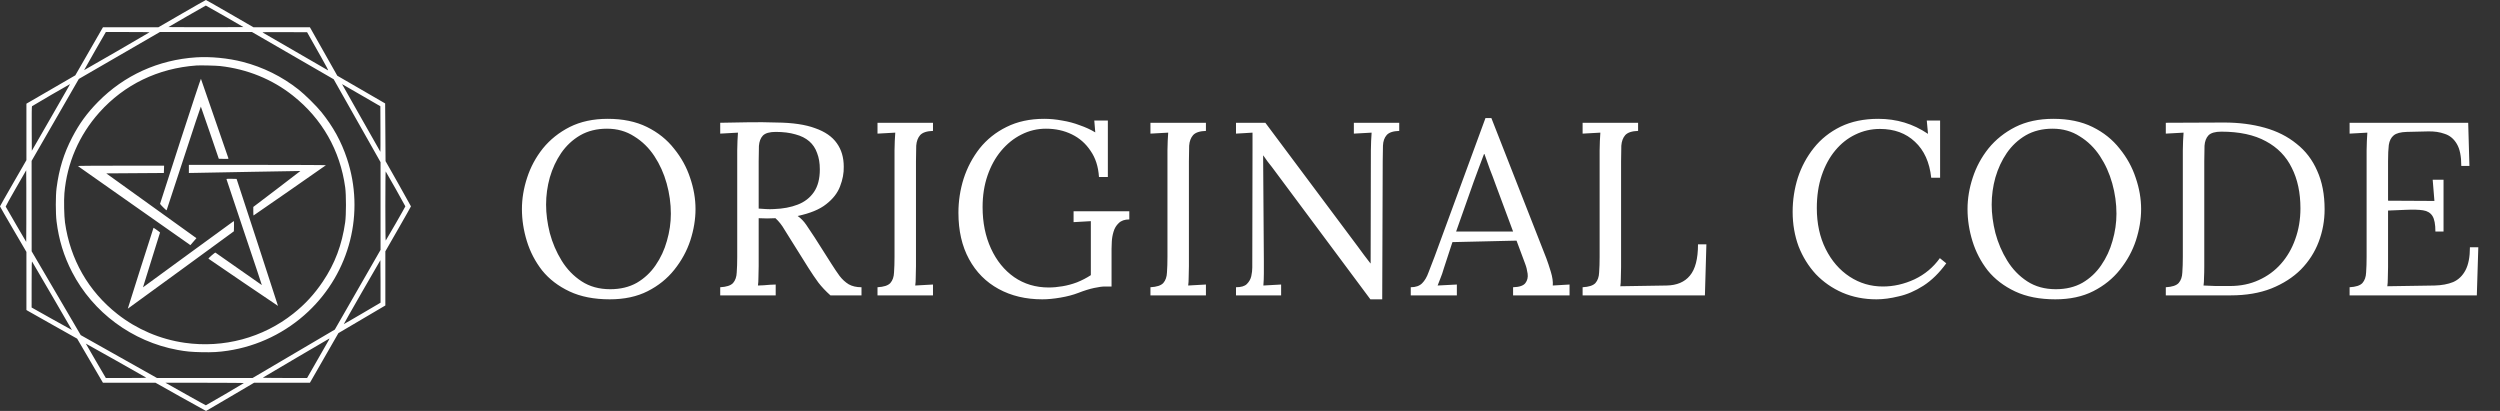
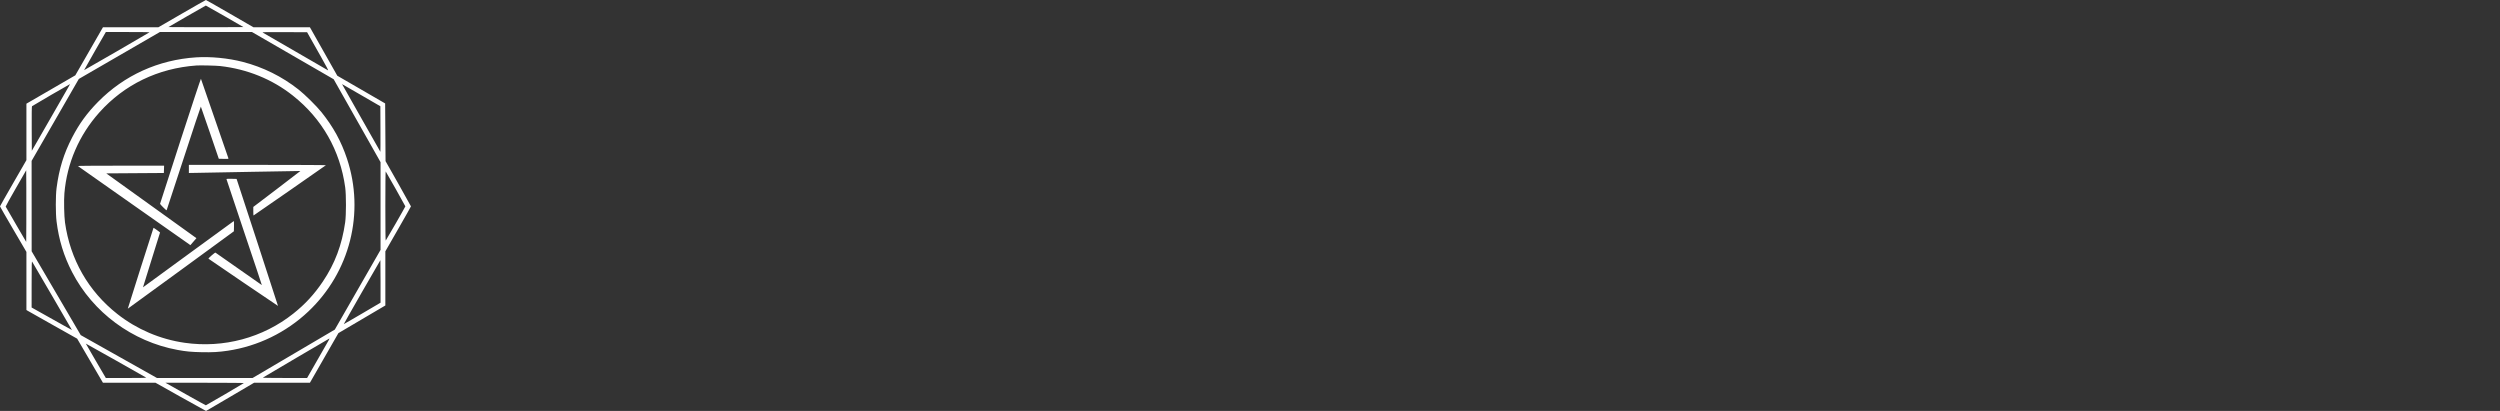
<svg xmlns="http://www.w3.org/2000/svg" width="292" height="48" viewBox="0 0 292 48" fill="none">
  <rect x="0" y="0" width="292" height="48" fill="#333333" stroke="none" />
-   <path fill-rule="evenodd" clip-rule="evenodd" d="M21.248 1.593L18.496 3.186H15.26H12.024L10.411 5.992L8.797 8.798L5.941 10.454L3.085 12.11V15.408V18.706L1.542 21.384C0.694 22.856 0 24.081 0 24.105C0 24.13 0.694 25.336 1.542 26.786L3.085 29.422V32.816V36.209L3.237 36.301C3.32 36.352 4.654 37.105 6.2 37.975L9.012 39.556L10.518 42.131L12.024 44.706H15.095H18.166L21.102 46.357C22.717 47.265 24.051 48.004 24.066 48C24.081 47.996 25.349 47.253 26.884 46.349L29.675 44.706L32.937 44.705L36.199 44.705L37.861 41.807L39.524 38.91L42.267 37.294L45.009 35.679V32.517V29.356L46.504 26.751C47.327 25.318 48 24.127 48 24.102C48 24.078 47.332 22.88 46.516 21.439L45.032 18.82L45.009 15.449L44.985 12.079L42.191 10.461L39.396 8.844L37.797 6.015L36.199 3.187L32.902 3.187L29.606 3.186L26.85 1.593C25.334 0.717 24.072 -4.61816e-05 24.047 2.23127e-09C24.021 4.61861e-05 22.762 0.717 21.248 1.593ZM21.834 1.906L19.668 3.163L21.873 3.175C23.085 3.182 25.058 3.182 26.256 3.175L28.435 3.163L26.258 1.905C25.061 1.213 24.063 0.647 24.041 0.648C24.018 0.649 23.025 1.215 21.834 1.906ZM11.084 5.961C10.381 7.182 9.813 8.186 9.822 8.193C9.839 8.206 17.409 3.826 17.464 3.772C17.482 3.755 16.341 3.741 14.929 3.741L12.362 3.741L11.084 5.961ZM13.939 6.481L9.206 9.221L6.449 14.006L3.692 18.791L3.695 24.07L3.697 29.349L6.563 34.245L9.429 39.141L13.882 41.646L18.335 44.151H23.917H29.5L34.302 41.324L39.105 38.497L41.776 33.843L44.448 29.189V24.064V18.938L41.71 14.097L38.973 9.256L34.203 6.498L29.433 3.741H24.052L18.672 3.741L13.939 6.481ZM30.684 3.803C30.781 3.869 38.133 8.12 38.31 8.213C38.382 8.251 38.144 7.792 37.518 6.685C37.026 5.815 36.454 4.802 36.246 4.433L35.869 3.764L33.23 3.752C30.991 3.742 30.605 3.749 30.684 3.803ZM22.915 6.698C18.503 6.982 14.509 8.794 11.451 11.898C10.165 13.203 9.27 14.432 8.43 16.049C7.452 17.931 6.896 19.734 6.608 21.96C6.49 22.866 6.489 24.925 6.606 25.863C6.874 28.02 7.45 29.901 8.416 31.774C10.854 36.499 15.454 39.897 20.728 40.869C21.73 41.054 22.32 41.11 23.535 41.136C24.824 41.163 25.549 41.122 26.61 40.963C30.125 40.436 33.417 38.833 36.008 36.387C40.88 31.789 42.635 24.846 40.524 18.519C39.855 16.513 38.928 14.824 37.559 13.116C36.969 12.381 35.625 11.053 34.857 10.448C32.931 8.931 30.734 7.843 28.354 7.228C26.664 6.791 24.595 6.589 22.915 6.698ZM22.948 7.649C18.462 7.97 14.517 9.877 11.606 13.131C9.235 15.782 7.823 19.048 7.522 22.575C7.451 23.402 7.49 25.266 7.594 25.999C8.203 30.305 10.322 34.01 13.702 36.673C15.971 38.461 18.697 39.627 21.57 40.038C26.114 40.688 30.697 39.457 34.259 36.629C35.632 35.54 36.714 34.365 37.711 32.882C39.118 30.788 39.942 28.601 40.318 25.955C40.438 25.112 40.439 22.762 40.32 21.891C39.728 17.57 37.62 13.871 34.212 11.17C31.796 9.254 28.882 8.07 25.706 7.713C25.238 7.661 23.386 7.617 22.948 7.649ZM21.066 16.455C19.761 20.474 18.693 23.783 18.694 23.808C18.695 23.866 19.432 24.596 19.459 24.567C19.47 24.556 20.368 21.819 21.455 18.485C22.542 15.151 23.444 12.435 23.459 12.45C23.474 12.464 23.951 13.841 24.52 15.509L25.555 18.543L26.127 18.555C26.665 18.568 26.698 18.564 26.676 18.483C26.637 18.336 23.501 9.263 23.469 9.204C23.452 9.174 22.37 12.437 21.066 16.455ZM5.946 11.103C4.756 11.795 3.762 12.382 3.737 12.407C3.708 12.435 3.696 13.4 3.704 15.032L3.716 17.612L5.932 13.759C8.512 9.271 8.193 9.836 8.147 9.841C8.126 9.843 7.136 10.411 5.946 11.103ZM40.091 10.075C40.169 10.211 41.173 11.984 42.321 14.017C43.47 16.049 44.419 17.72 44.429 17.731C44.44 17.742 44.443 16.549 44.437 15.08L44.425 12.409L42.321 11.19C41.165 10.519 40.158 9.939 40.084 9.9L39.949 9.828L40.091 10.075ZM22.06 19.732L22.06 20.205L22.89 20.191C23.346 20.182 26.275 20.128 29.398 20.069C32.522 20.01 35.082 19.966 35.088 19.971C35.094 19.977 33.859 20.924 32.342 22.076L29.585 24.17V24.67C29.585 24.945 29.597 25.17 29.611 25.17C29.635 25.17 37.971 19.38 38.066 19.297C38.09 19.276 34.499 19.258 30.085 19.258H22.06V19.732ZM9.093 19.392C9.117 19.415 12.019 21.455 15.54 23.926C19.062 26.396 22.009 28.467 22.089 28.526L22.235 28.635L22.588 28.227L22.942 27.818L17.677 24.035L12.411 20.251L15.775 20.228L19.139 20.205L19.153 19.778L19.166 19.351H14.107C11.116 19.351 9.067 19.368 9.093 19.392ZM1.856 21.979C1.192 23.131 0.656 24.097 0.664 24.127C0.671 24.156 1.214 25.097 1.87 26.218L3.061 28.255L3.074 26.155C3.08 25 3.08 23.116 3.074 21.97L3.061 19.886L1.856 21.979ZM45.009 24.061C45.009 26.675 45.025 28.128 45.054 28.1C45.117 28.037 47.346 24.15 47.346 24.102C47.346 24.058 45.113 20.092 45.049 20.023C45.026 19.998 45.009 21.763 45.009 24.061ZM26.454 20.931C26.454 20.964 27.388 23.76 28.53 27.144C29.672 30.529 30.596 33.298 30.584 33.298C30.566 33.298 25.346 29.645 25.165 29.506C25.114 29.467 24.305 30.172 24.351 30.216C24.416 30.281 32.458 35.74 32.469 35.729C32.477 35.721 31.392 32.381 30.059 28.306L27.634 20.898L27.044 20.885C26.588 20.875 26.454 20.886 26.454 20.931ZM21.991 29.694C19.086 31.825 16.706 33.565 16.701 33.56C16.696 33.555 17.142 32.117 17.693 30.365C18.243 28.613 18.693 27.169 18.693 27.156C18.692 27.123 17.946 26.587 17.93 26.607C17.906 26.64 14.915 36.044 14.926 36.055C14.932 36.06 17.723 34.029 21.128 31.54L27.318 27.015L27.331 26.416C27.339 26.086 27.328 25.817 27.308 25.818C27.288 25.819 24.895 27.563 21.991 29.694ZM42.279 34.111C41.104 36.159 40.15 37.841 40.159 37.85C40.167 37.859 41.136 37.301 42.311 36.61L44.448 35.353V32.871C44.448 31.506 44.441 30.389 44.431 30.389C44.422 30.389 43.454 32.064 42.279 34.111ZM3.694 33.187L3.692 35.916L6.041 37.236C7.332 37.962 8.394 38.551 8.401 38.544C8.408 38.538 7.381 36.767 6.119 34.611C4.857 32.454 3.795 30.637 3.76 30.573C3.705 30.474 3.696 30.85 3.694 33.187ZM34.609 41.8C32.502 43.044 30.745 44.082 30.707 44.105C30.663 44.133 31.611 44.148 33.254 44.148L35.871 44.147L37.052 42.083C37.701 40.947 38.295 39.909 38.373 39.776C38.451 39.642 38.498 39.534 38.478 39.535C38.458 39.537 36.717 40.556 34.609 41.8ZM11.186 42.142L12.361 44.151H14.743C16.166 44.151 17.107 44.135 17.08 44.11C17.039 44.071 10.052 40.133 10.024 40.133C10.017 40.133 10.54 41.038 11.186 42.142ZM21.663 46.022C22.948 46.746 24.02 47.338 24.044 47.338C24.087 47.338 28.393 44.822 28.485 44.744C28.509 44.723 26.458 44.706 23.928 44.706L19.326 44.707L21.663 46.022Z" fill="white" />
-   <path d="M71.214 34.961C69.39 34.961 67.825 34.654 66.519 34.039C65.214 33.425 64.148 32.609 63.323 31.591C62.516 30.554 61.921 29.412 61.537 28.164C61.153 26.916 60.961 25.668 60.961 24.42C60.961 23.21 61.163 21.991 61.566 20.762C61.969 19.514 62.584 18.372 63.409 17.335C64.254 16.298 65.3 15.463 66.548 14.83C67.816 14.196 69.294 13.879 70.984 13.879C72.75 13.879 74.276 14.196 75.563 14.83C76.849 15.463 77.905 16.308 78.731 17.364C79.576 18.401 80.2 19.534 80.603 20.762C81.025 21.991 81.236 23.21 81.236 24.42C81.236 25.61 81.035 26.83 80.632 28.078C80.228 29.306 79.604 30.449 78.76 31.505C77.934 32.542 76.897 33.377 75.649 34.01C74.401 34.644 72.923 34.961 71.214 34.961ZM71.272 33.78C72.462 33.78 73.499 33.53 74.382 33.031C75.265 32.513 75.995 31.831 76.571 30.986C77.166 30.122 77.608 29.172 77.895 28.135C78.203 27.079 78.356 26.023 78.356 24.967C78.356 23.777 78.193 22.596 77.867 21.425C77.54 20.254 77.06 19.188 76.427 18.228C75.793 17.268 75.006 16.5 74.065 15.924C73.144 15.329 72.088 15.031 70.897 15.031C69.707 15.031 68.66 15.29 67.758 15.809C66.875 16.327 66.135 17.018 65.54 17.882C64.964 18.727 64.523 19.678 64.216 20.734C63.928 21.77 63.783 22.826 63.783 23.902C63.783 24.958 63.928 26.062 64.216 27.214C64.523 28.366 64.984 29.441 65.598 30.439C66.212 31.438 66.99 32.244 67.931 32.858C68.871 33.473 69.985 33.78 71.272 33.78ZM84.121 34.5V33.55C84.85 33.511 85.35 33.348 85.618 33.06C85.887 32.753 86.031 32.34 86.05 31.822C86.089 31.284 86.108 30.679 86.108 30.007V17.566C86.108 17.182 86.118 16.817 86.137 16.471C86.156 16.106 86.175 15.78 86.194 15.492C85.849 15.511 85.503 15.53 85.158 15.55C84.812 15.569 84.466 15.588 84.121 15.607V14.34C85.196 14.321 86.281 14.302 87.375 14.282C88.489 14.263 89.602 14.273 90.716 14.311C92.578 14.33 94.076 14.551 95.209 14.974C96.361 15.377 97.206 15.962 97.743 16.73C98.281 17.479 98.55 18.391 98.55 19.466C98.569 20.215 98.425 20.983 98.118 21.77C97.83 22.538 97.292 23.23 96.505 23.844C95.737 24.458 94.623 24.919 93.164 25.226C93.548 25.495 93.884 25.841 94.172 26.263C94.46 26.686 94.786 27.175 95.151 27.732L97.11 30.814C97.436 31.332 97.753 31.802 98.06 32.225C98.367 32.628 98.722 32.954 99.126 33.204C99.529 33.434 100.028 33.55 100.623 33.55V34.5H96.994C96.438 34.001 95.967 33.502 95.583 33.002C95.218 32.503 94.834 31.937 94.431 31.303L92.502 28.222C92.252 27.818 91.964 27.358 91.638 26.839C91.33 26.302 90.975 25.85 90.572 25.486C90.265 25.505 89.938 25.514 89.593 25.514C89.266 25.514 88.94 25.505 88.614 25.486V31.073C88.614 31.591 88.604 32.042 88.585 32.426C88.585 32.791 88.566 33.098 88.527 33.348C88.758 33.329 88.988 33.319 89.218 33.319C89.449 33.3 89.679 33.281 89.91 33.262C90.14 33.242 90.37 33.233 90.601 33.233V34.5H84.121ZM90.399 24.42C91.455 24.382 92.377 24.209 93.164 23.902C93.97 23.594 94.604 23.105 95.065 22.433C95.526 21.761 95.756 20.878 95.756 19.783C95.756 19.054 95.65 18.42 95.439 17.882C95.247 17.326 94.94 16.865 94.518 16.5C94.095 16.135 93.558 15.866 92.905 15.694C92.252 15.502 91.484 15.406 90.601 15.406C89.89 15.406 89.391 15.55 89.103 15.838C88.834 16.126 88.681 16.529 88.642 17.047C88.623 17.546 88.614 18.142 88.614 18.833V24.362C88.921 24.382 89.209 24.401 89.478 24.42C89.766 24.439 90.073 24.439 90.399 24.42ZM108.973 15.29C108.263 15.31 107.764 15.473 107.476 15.78C107.207 16.087 107.053 16.5 107.015 17.018C106.996 17.537 106.986 18.142 106.986 18.833V31.073C106.986 31.591 106.976 32.042 106.957 32.426C106.957 32.791 106.938 33.098 106.9 33.348C107.245 33.329 107.591 33.31 107.936 33.29C108.282 33.271 108.628 33.252 108.973 33.233V34.5H102.493V33.55C103.223 33.511 103.722 33.348 103.991 33.06C104.26 32.753 104.404 32.34 104.423 31.822C104.461 31.284 104.48 30.679 104.48 30.007V17.566C104.48 17.182 104.49 16.817 104.509 16.471C104.528 16.106 104.548 15.78 104.567 15.492C104.221 15.511 103.876 15.53 103.53 15.55C103.184 15.569 102.839 15.588 102.493 15.607V14.34H108.973V15.29ZM121.736 34.961C119.816 34.961 118.117 34.558 116.639 33.751C115.16 32.945 114.008 31.783 113.183 30.266C112.357 28.75 111.944 26.945 111.944 24.852C111.944 23.489 112.146 22.164 112.549 20.878C112.972 19.572 113.596 18.391 114.421 17.335C115.266 16.279 116.312 15.444 117.56 14.83C118.828 14.196 120.296 13.879 121.967 13.879C122.658 13.879 123.359 13.946 124.069 14.081C124.78 14.196 125.461 14.378 126.114 14.628C126.786 14.858 127.391 15.137 127.928 15.463L127.813 14.081H129.397V20.676H128.36C128.284 19.466 127.957 18.449 127.381 17.623C126.824 16.778 126.095 16.135 125.192 15.694C124.29 15.252 123.282 15.031 122.168 15.031C121.151 15.031 120.191 15.262 119.288 15.722C118.405 16.164 117.618 16.798 116.927 17.623C116.255 18.43 115.727 19.39 115.343 20.503C114.959 21.617 114.767 22.846 114.767 24.19C114.767 25.994 115.093 27.607 115.746 29.028C116.399 30.449 117.301 31.562 118.453 32.369C119.624 33.175 120.968 33.578 122.485 33.578C123.004 33.578 123.541 33.53 124.098 33.434C124.674 33.338 125.24 33.185 125.797 32.974C126.373 32.743 126.911 32.465 127.41 32.138V28.625C127.41 28.164 127.41 27.703 127.41 27.242C127.41 26.762 127.41 26.292 127.41 25.831C127.084 25.85 126.748 25.87 126.402 25.889C126.056 25.908 125.72 25.927 125.394 25.946V24.679H131.903V25.63C131.365 25.63 130.952 25.774 130.664 26.062C130.376 26.33 130.175 26.666 130.06 27.07C129.944 27.454 129.877 27.838 129.858 28.222C129.839 28.586 129.829 28.865 129.829 29.057V33.463H129.052C128.744 33.463 128.322 33.521 127.784 33.636C127.247 33.751 126.632 33.943 125.941 34.212C125.346 34.442 124.655 34.625 123.868 34.759C123.08 34.894 122.37 34.961 121.736 34.961ZM140.852 15.29C140.142 15.31 139.643 15.473 139.355 15.78C139.086 16.087 138.932 16.5 138.894 17.018C138.875 17.537 138.865 18.142 138.865 18.833V31.073C138.865 31.591 138.855 32.042 138.836 32.426C138.836 32.791 138.817 33.098 138.779 33.348C139.124 33.329 139.47 33.31 139.815 33.29C140.161 33.271 140.507 33.252 140.852 33.233V34.5H134.372V33.55C135.102 33.511 135.601 33.348 135.87 33.06C136.139 32.753 136.283 32.34 136.302 31.822C136.34 31.284 136.359 30.679 136.359 30.007V17.566C136.359 17.182 136.369 16.817 136.388 16.471C136.407 16.106 136.427 15.78 136.446 15.492C136.1 15.511 135.755 15.53 135.409 15.55C135.063 15.569 134.718 15.588 134.372 15.607V14.34H140.852V15.29ZM160.061 34.961L148.57 19.524C148.397 19.294 148.224 19.073 148.051 18.862C147.898 18.631 147.734 18.401 147.562 18.17H147.533L147.619 30.497C147.619 30.977 147.619 31.457 147.619 31.937C147.619 32.417 147.6 32.887 147.562 33.348C147.907 33.329 148.253 33.31 148.598 33.29C148.944 33.271 149.29 33.252 149.635 33.233V34.5H144.365V33.55C144.96 33.55 145.382 33.425 145.632 33.175C145.901 32.906 146.074 32.599 146.15 32.254C146.227 31.889 146.266 31.562 146.266 31.274L146.294 17.422C146.294 17.095 146.294 16.769 146.294 16.442C146.294 16.116 146.294 15.799 146.294 15.492C145.987 15.511 145.67 15.53 145.344 15.55C145.018 15.569 144.691 15.588 144.365 15.607V14.34H147.792L158.592 28.798C158.842 29.124 159.082 29.45 159.312 29.777C159.562 30.103 159.811 30.43 160.061 30.756H160.09L160.118 17.566C160.118 17.182 160.128 16.817 160.147 16.471C160.166 16.106 160.186 15.78 160.205 15.492C159.859 15.511 159.514 15.53 159.168 15.55C158.822 15.569 158.477 15.588 158.131 15.607V14.34H163.43V15.29C162.72 15.31 162.23 15.473 161.962 15.78C161.693 16.087 161.549 16.5 161.53 17.018C161.51 17.537 161.501 18.142 161.501 18.833L161.443 34.961H160.061ZM164.776 34.5V33.55C165.352 33.55 165.793 33.396 166.101 33.089C166.408 32.782 166.657 32.359 166.849 31.822C167.061 31.284 167.301 30.66 167.569 29.95L173.502 13.793H174.193L180.616 30.18C180.769 30.583 180.942 31.102 181.134 31.735C181.326 32.369 181.403 32.906 181.365 33.348C181.691 33.329 182.017 33.31 182.344 33.29C182.67 33.271 182.997 33.252 183.323 33.233V34.5H176.728V33.55C177.457 33.53 177.937 33.367 178.168 33.06C178.398 32.753 178.485 32.388 178.427 31.966C178.369 31.543 178.273 31.159 178.139 30.814L177.131 28.106L169.643 28.279L168.635 31.361C168.501 31.822 168.376 32.186 168.261 32.455C168.165 32.724 168.049 33.022 167.915 33.348C168.299 33.329 168.673 33.31 169.038 33.29C169.422 33.271 169.797 33.252 170.161 33.233V34.5H164.776ZM170.075 27.041H176.728L174.683 21.54C174.472 20.945 174.251 20.359 174.021 19.783C173.809 19.188 173.598 18.593 173.387 17.998H173.329C173.137 18.535 172.936 19.073 172.725 19.61C172.533 20.148 172.331 20.695 172.12 21.252L170.075 27.041ZM184.849 34.5V33.55C185.578 33.511 186.078 33.348 186.346 33.06C186.615 32.753 186.759 32.34 186.778 31.822C186.817 31.284 186.836 30.679 186.836 30.007V17.566C186.836 17.182 186.846 16.817 186.865 16.471C186.884 16.106 186.903 15.78 186.922 15.492C186.577 15.511 186.231 15.53 185.886 15.55C185.54 15.569 185.194 15.588 184.849 15.607V14.34H191.329V15.29C190.618 15.31 190.119 15.473 189.831 15.78C189.562 16.087 189.409 16.5 189.37 17.018C189.351 17.537 189.342 18.142 189.342 18.833V31.188C189.342 31.706 189.332 32.148 189.313 32.513C189.313 32.878 189.294 33.185 189.255 33.434L194.641 33.348C195.85 33.329 196.762 32.945 197.377 32.196C198.01 31.447 198.327 30.228 198.327 28.538H199.306L199.134 34.5H184.849ZM225.567 20.762C225.375 18.958 224.741 17.556 223.666 16.558C222.61 15.559 221.247 15.06 219.576 15.06C218.559 15.06 217.599 15.281 216.696 15.722C215.813 16.145 215.036 16.759 214.364 17.566C213.692 18.372 213.164 19.342 212.78 20.474C212.396 21.607 212.204 22.884 212.204 24.305C212.204 26.11 212.549 27.703 213.24 29.086C213.932 30.468 214.863 31.543 216.034 32.311C217.205 33.079 218.501 33.463 219.922 33.463C221.17 33.463 222.399 33.185 223.608 32.628C224.818 32.052 225.807 31.226 226.575 30.151L227.324 30.756C226.498 31.889 225.605 32.762 224.645 33.377C223.685 33.991 222.725 34.404 221.765 34.615C220.824 34.846 219.96 34.961 219.173 34.961C217.733 34.961 216.408 34.702 215.199 34.183C214.008 33.665 212.972 32.945 212.088 32.023C211.224 31.082 210.552 29.998 210.072 28.769C209.612 27.521 209.381 26.177 209.381 24.737C209.381 23.374 209.583 22.049 209.986 20.762C210.408 19.476 211.032 18.314 211.858 17.278C212.684 16.241 213.72 15.415 214.968 14.801C216.236 14.186 217.704 13.879 219.375 13.879C220.45 13.879 221.468 14.023 222.428 14.311C223.388 14.599 224.309 15.041 225.192 15.636L225.048 14.081H226.604V20.762H225.567ZM240.059 34.961C238.235 34.961 236.671 34.654 235.365 34.039C234.059 33.425 232.994 32.609 232.168 31.591C231.362 30.554 230.767 29.412 230.383 28.164C229.999 26.916 229.807 25.668 229.807 24.42C229.807 23.21 230.008 21.991 230.411 20.762C230.815 19.514 231.429 18.372 232.255 17.335C233.099 16.298 234.146 15.463 235.394 14.83C236.661 14.196 238.139 13.879 239.829 13.879C241.595 13.879 243.122 14.196 244.408 14.83C245.695 15.463 246.751 16.308 247.576 17.364C248.421 18.401 249.045 19.534 249.448 20.762C249.871 21.991 250.082 23.21 250.082 24.42C250.082 25.61 249.88 26.83 249.477 28.078C249.074 29.306 248.45 30.449 247.605 31.505C246.779 32.542 245.743 33.377 244.495 34.01C243.247 34.644 241.768 34.961 240.059 34.961ZM240.117 33.78C241.307 33.78 242.344 33.53 243.227 33.031C244.111 32.513 244.84 31.831 245.416 30.986C246.011 30.122 246.453 29.172 246.741 28.135C247.048 27.079 247.202 26.023 247.202 24.967C247.202 23.777 247.039 22.596 246.712 21.425C246.386 20.254 245.906 19.188 245.272 18.228C244.639 17.268 243.851 16.5 242.911 15.924C241.989 15.329 240.933 15.031 239.743 15.031C238.552 15.031 237.506 15.29 236.603 15.809C235.72 16.327 234.981 17.018 234.386 17.882C233.81 18.727 233.368 19.678 233.061 20.734C232.773 21.77 232.629 22.826 232.629 23.902C232.629 24.958 232.773 26.062 233.061 27.214C233.368 28.366 233.829 29.441 234.443 30.439C235.058 31.438 235.835 32.244 236.776 32.858C237.717 33.473 238.831 33.78 240.117 33.78ZM252.966 33.55C253.696 33.511 254.195 33.348 254.464 33.06C254.733 32.753 254.877 32.34 254.896 31.822C254.934 31.284 254.954 30.679 254.954 30.007V17.566C254.954 17.182 254.963 16.817 254.982 16.471C255.002 16.106 255.021 15.78 255.04 15.492C254.694 15.511 254.349 15.53 254.003 15.55C253.658 15.569 253.312 15.588 252.966 15.607V14.34L259.763 14.311C261.491 14.311 263.075 14.513 264.515 14.916C265.955 15.319 267.194 15.943 268.23 16.788C269.286 17.614 270.093 18.67 270.65 19.956C271.226 21.223 271.514 22.721 271.514 24.449C271.514 25.774 271.283 27.041 270.822 28.25C270.362 29.46 269.67 30.535 268.749 31.476C267.827 32.398 266.675 33.137 265.293 33.694C263.93 34.231 262.346 34.5 260.541 34.5H252.966V33.55ZM257.459 31.102C257.459 31.62 257.45 32.062 257.43 32.426C257.43 32.791 257.411 33.098 257.373 33.348C257.891 33.367 258.362 33.386 258.784 33.406C259.226 33.406 259.59 33.406 259.878 33.406C260.186 33.406 260.378 33.406 260.454 33.406C261.702 33.406 262.826 33.175 263.824 32.714C264.842 32.254 265.706 31.62 266.416 30.814C267.146 29.988 267.702 29.028 268.086 27.934C268.49 26.82 268.691 25.62 268.691 24.334C268.691 22.51 268.355 20.935 267.683 19.61C267.03 18.266 266.022 17.23 264.659 16.5C263.296 15.751 261.558 15.377 259.446 15.377C258.736 15.377 258.237 15.521 257.949 15.809C257.68 16.097 257.526 16.5 257.488 17.018C257.469 17.537 257.459 18.142 257.459 18.833V31.102ZM284.455 27.041C284.455 26.196 284.34 25.591 284.109 25.226C283.879 24.862 283.514 24.641 283.015 24.564C282.516 24.487 281.853 24.468 281.028 24.506L278.925 24.593V31.188C278.925 31.706 278.916 32.148 278.897 32.513C278.897 32.878 278.877 33.185 278.839 33.434L284.34 33.348C285.185 33.329 285.914 33.194 286.529 32.945C287.143 32.676 287.623 32.215 287.969 31.562C288.314 30.91 288.487 30.017 288.487 28.884H289.466L289.293 34.5H274.433V33.55C275.162 33.511 275.661 33.348 275.93 33.06C276.199 32.753 276.343 32.34 276.362 31.822C276.401 31.284 276.42 30.679 276.42 30.007V17.566C276.42 17.182 276.429 16.817 276.449 16.471C276.468 16.106 276.487 15.78 276.506 15.492C276.161 15.511 275.815 15.53 275.469 15.55C275.124 15.569 274.778 15.588 274.433 15.607V14.34H288.285L288.429 19.38H287.479C287.479 18.247 287.306 17.393 286.961 16.817C286.615 16.222 286.145 15.828 285.549 15.636C284.973 15.425 284.321 15.329 283.591 15.348L281.114 15.406C280.404 15.425 279.895 15.559 279.588 15.809C279.281 16.058 279.089 16.433 279.012 16.932C278.954 17.412 278.925 18.046 278.925 18.833V23.441L284.34 23.47L284.138 20.993H285.405V27.041H284.455Z" fill="white" />
+   <path fill-rule="evenodd" clip-rule="evenodd" d="M21.248 1.593L18.496 3.186H15.26H12.024L10.411 5.992L8.797 8.798L5.941 10.454L3.085 12.11V15.408V18.706L1.542 21.384C0.694 22.856 0 24.081 0 24.105C0 24.13 0.694 25.336 1.542 26.786L3.085 29.422V32.816V36.209L3.237 36.301C3.32 36.352 4.654 37.105 6.2 37.975L9.012 39.556L10.518 42.131L12.024 44.706H15.095H18.166L21.102 46.357C22.717 47.265 24.051 48.004 24.066 48C24.081 47.996 25.349 47.253 26.884 46.349L29.675 44.706L32.937 44.705L36.199 44.705L37.861 41.807L39.524 38.91L42.267 37.294L45.009 35.679V32.517V29.356L46.504 26.751C47.327 25.318 48 24.127 48 24.102C48 24.078 47.332 22.88 46.516 21.439L45.032 18.82L45.009 15.449L44.985 12.079L42.191 10.461L39.396 8.844L37.797 6.015L36.199 3.187L32.902 3.187L29.606 3.186L26.85 1.593C25.334 0.717 24.072 -4.61816e-05 24.047 2.23127e-09C24.021 4.61861e-05 22.762 0.717 21.248 1.593ZM21.834 1.906L19.668 3.163L21.873 3.175C23.085 3.182 25.058 3.182 26.256 3.175L28.435 3.163L26.258 1.905C25.061 1.213 24.063 0.647 24.041 0.648C24.018 0.649 23.025 1.215 21.834 1.906ZM11.084 5.961C10.381 7.182 9.813 8.186 9.822 8.193C9.839 8.206 17.409 3.826 17.464 3.772C17.482 3.755 16.341 3.741 14.929 3.741L12.362 3.741L11.084 5.961ZM13.939 6.481L9.206 9.221L6.449 14.006L3.692 18.791L3.695 24.07L3.697 29.349L6.563 34.245L9.429 39.141L13.882 41.646L18.335 44.151H23.917H29.5L34.302 41.324L39.105 38.497L41.776 33.843L44.448 29.189V24.064V18.938L41.71 14.097L38.973 9.256L34.203 6.498L29.433 3.741H24.052L18.672 3.741L13.939 6.481ZM30.684 3.803C30.781 3.869 38.133 8.12 38.31 8.213C38.382 8.251 38.144 7.792 37.518 6.685C37.026 5.815 36.454 4.802 36.246 4.433L35.869 3.764L33.23 3.752C30.991 3.742 30.605 3.749 30.684 3.803ZM22.915 6.698C18.503 6.982 14.509 8.794 11.451 11.898C10.165 13.203 9.27 14.432 8.43 16.049C7.452 17.931 6.896 19.734 6.608 21.96C6.49 22.866 6.489 24.925 6.606 25.863C6.874 28.02 7.45 29.901 8.416 31.774C10.854 36.499 15.454 39.897 20.728 40.869C21.73 41.054 22.32 41.11 23.535 41.136C24.824 41.163 25.549 41.122 26.61 40.963C30.125 40.436 33.417 38.833 36.008 36.387C40.88 31.789 42.635 24.846 40.524 18.519C39.855 16.513 38.928 14.824 37.559 13.116C36.969 12.381 35.625 11.053 34.857 10.448C32.931 8.931 30.734 7.843 28.354 7.228C26.664 6.791 24.595 6.589 22.915 6.698ZM22.948 7.649C18.462 7.97 14.517 9.877 11.606 13.131C9.235 15.782 7.823 19.048 7.522 22.575C7.451 23.402 7.49 25.266 7.594 25.999C8.203 30.305 10.322 34.01 13.702 36.673C15.971 38.461 18.697 39.627 21.57 40.038C26.114 40.688 30.697 39.457 34.259 36.629C35.632 35.54 36.714 34.365 37.711 32.882C39.118 30.788 39.942 28.601 40.318 25.955C40.438 25.112 40.439 22.762 40.32 21.891C39.728 17.57 37.62 13.871 34.212 11.17C31.796 9.254 28.882 8.07 25.706 7.713C25.238 7.661 23.386 7.617 22.948 7.649ZM21.066 16.455C19.761 20.474 18.693 23.783 18.694 23.808C18.695 23.866 19.432 24.596 19.459 24.567C19.47 24.556 20.368 21.819 21.455 18.485C22.542 15.151 23.444 12.435 23.459 12.45C23.474 12.464 23.951 13.841 24.52 15.509L25.555 18.543L26.127 18.555C26.665 18.568 26.698 18.564 26.676 18.483C26.637 18.336 23.501 9.263 23.469 9.204C23.452 9.174 22.37 12.437 21.066 16.455ZM5.946 11.103C4.756 11.795 3.762 12.382 3.737 12.407C3.708 12.435 3.696 13.4 3.704 15.032L3.716 17.612L5.932 13.759C8.512 9.271 8.193 9.836 8.147 9.841C8.126 9.843 7.136 10.411 5.946 11.103ZM40.091 10.075C40.169 10.211 41.173 11.984 42.321 14.017C43.47 16.049 44.419 17.72 44.429 17.731C44.44 17.742 44.443 16.549 44.437 15.08L44.425 12.409L42.321 11.19C41.165 10.519 40.158 9.939 40.084 9.9L39.949 9.828L40.091 10.075ZM22.06 19.732L22.06 20.205L22.89 20.191C23.346 20.182 26.275 20.128 29.398 20.069C32.522 20.01 35.082 19.966 35.088 19.971C35.094 19.977 33.859 20.924 32.342 22.076L29.585 24.17V24.67C29.585 24.945 29.597 25.17 29.611 25.17C29.635 25.17 37.971 19.38 38.066 19.297C38.09 19.276 34.499 19.258 30.085 19.258H22.06V19.732ZM9.093 19.392C9.117 19.415 12.019 21.455 15.54 23.926C19.062 26.396 22.009 28.467 22.089 28.526L22.235 28.635L22.588 28.227L22.942 27.818L17.677 24.035L12.411 20.251L15.775 20.228L19.139 20.205L19.153 19.778L19.166 19.351H14.107C11.116 19.351 9.067 19.368 9.093 19.392ZM1.856 21.979C1.192 23.131 0.656 24.097 0.664 24.127C0.671 24.156 1.214 25.097 1.87 26.218L3.061 28.255L3.074 26.155C3.08 25 3.08 23.116 3.074 21.97L3.061 19.886L1.856 21.979ZM45.009 24.061C45.009 26.675 45.025 28.128 45.054 28.1C45.117 28.037 47.346 24.15 47.346 24.102C47.346 24.058 45.113 20.092 45.049 20.023C45.026 19.998 45.009 21.763 45.009 24.061ZM26.454 20.931C26.454 20.964 27.388 23.76 28.53 27.144C29.672 30.529 30.596 33.298 30.584 33.298C30.566 33.298 25.346 29.645 25.165 29.506C25.114 29.467 24.305 30.172 24.351 30.216C24.416 30.281 32.458 35.74 32.469 35.729C32.477 35.721 31.392 32.381 30.059 28.306L27.634 20.898L27.044 20.885C26.588 20.875 26.454 20.886 26.454 20.931ZM21.991 29.694C19.086 31.825 16.706 33.565 16.701 33.56C16.696 33.555 17.142 32.117 17.693 30.365C18.243 28.613 18.693 27.169 18.693 27.156C18.692 27.123 17.946 26.587 17.93 26.607C17.906 26.64 14.915 36.044 14.926 36.055C14.932 36.06 17.723 34.029 21.128 31.54L27.318 27.015L27.331 26.416C27.339 26.086 27.328 25.817 27.308 25.818C27.288 25.819 24.895 27.563 21.991 29.694ZM42.279 34.111C41.104 36.159 40.15 37.841 40.159 37.85C40.167 37.859 41.136 37.301 42.311 36.61L44.448 35.353V32.871C44.448 31.506 44.441 30.389 44.431 30.389C44.422 30.389 43.454 32.064 42.279 34.111ZM3.694 33.187L3.692 35.916C7.332 37.962 8.394 38.551 8.401 38.544C8.408 38.538 7.381 36.767 6.119 34.611C4.857 32.454 3.795 30.637 3.76 30.573C3.705 30.474 3.696 30.85 3.694 33.187ZM34.609 41.8C32.502 43.044 30.745 44.082 30.707 44.105C30.663 44.133 31.611 44.148 33.254 44.148L35.871 44.147L37.052 42.083C37.701 40.947 38.295 39.909 38.373 39.776C38.451 39.642 38.498 39.534 38.478 39.535C38.458 39.537 36.717 40.556 34.609 41.8ZM11.186 42.142L12.361 44.151H14.743C16.166 44.151 17.107 44.135 17.08 44.11C17.039 44.071 10.052 40.133 10.024 40.133C10.017 40.133 10.54 41.038 11.186 42.142ZM21.663 46.022C22.948 46.746 24.02 47.338 24.044 47.338C24.087 47.338 28.393 44.822 28.485 44.744C28.509 44.723 26.458 44.706 23.928 44.706L19.326 44.707L21.663 46.022Z" fill="white" />
</svg>